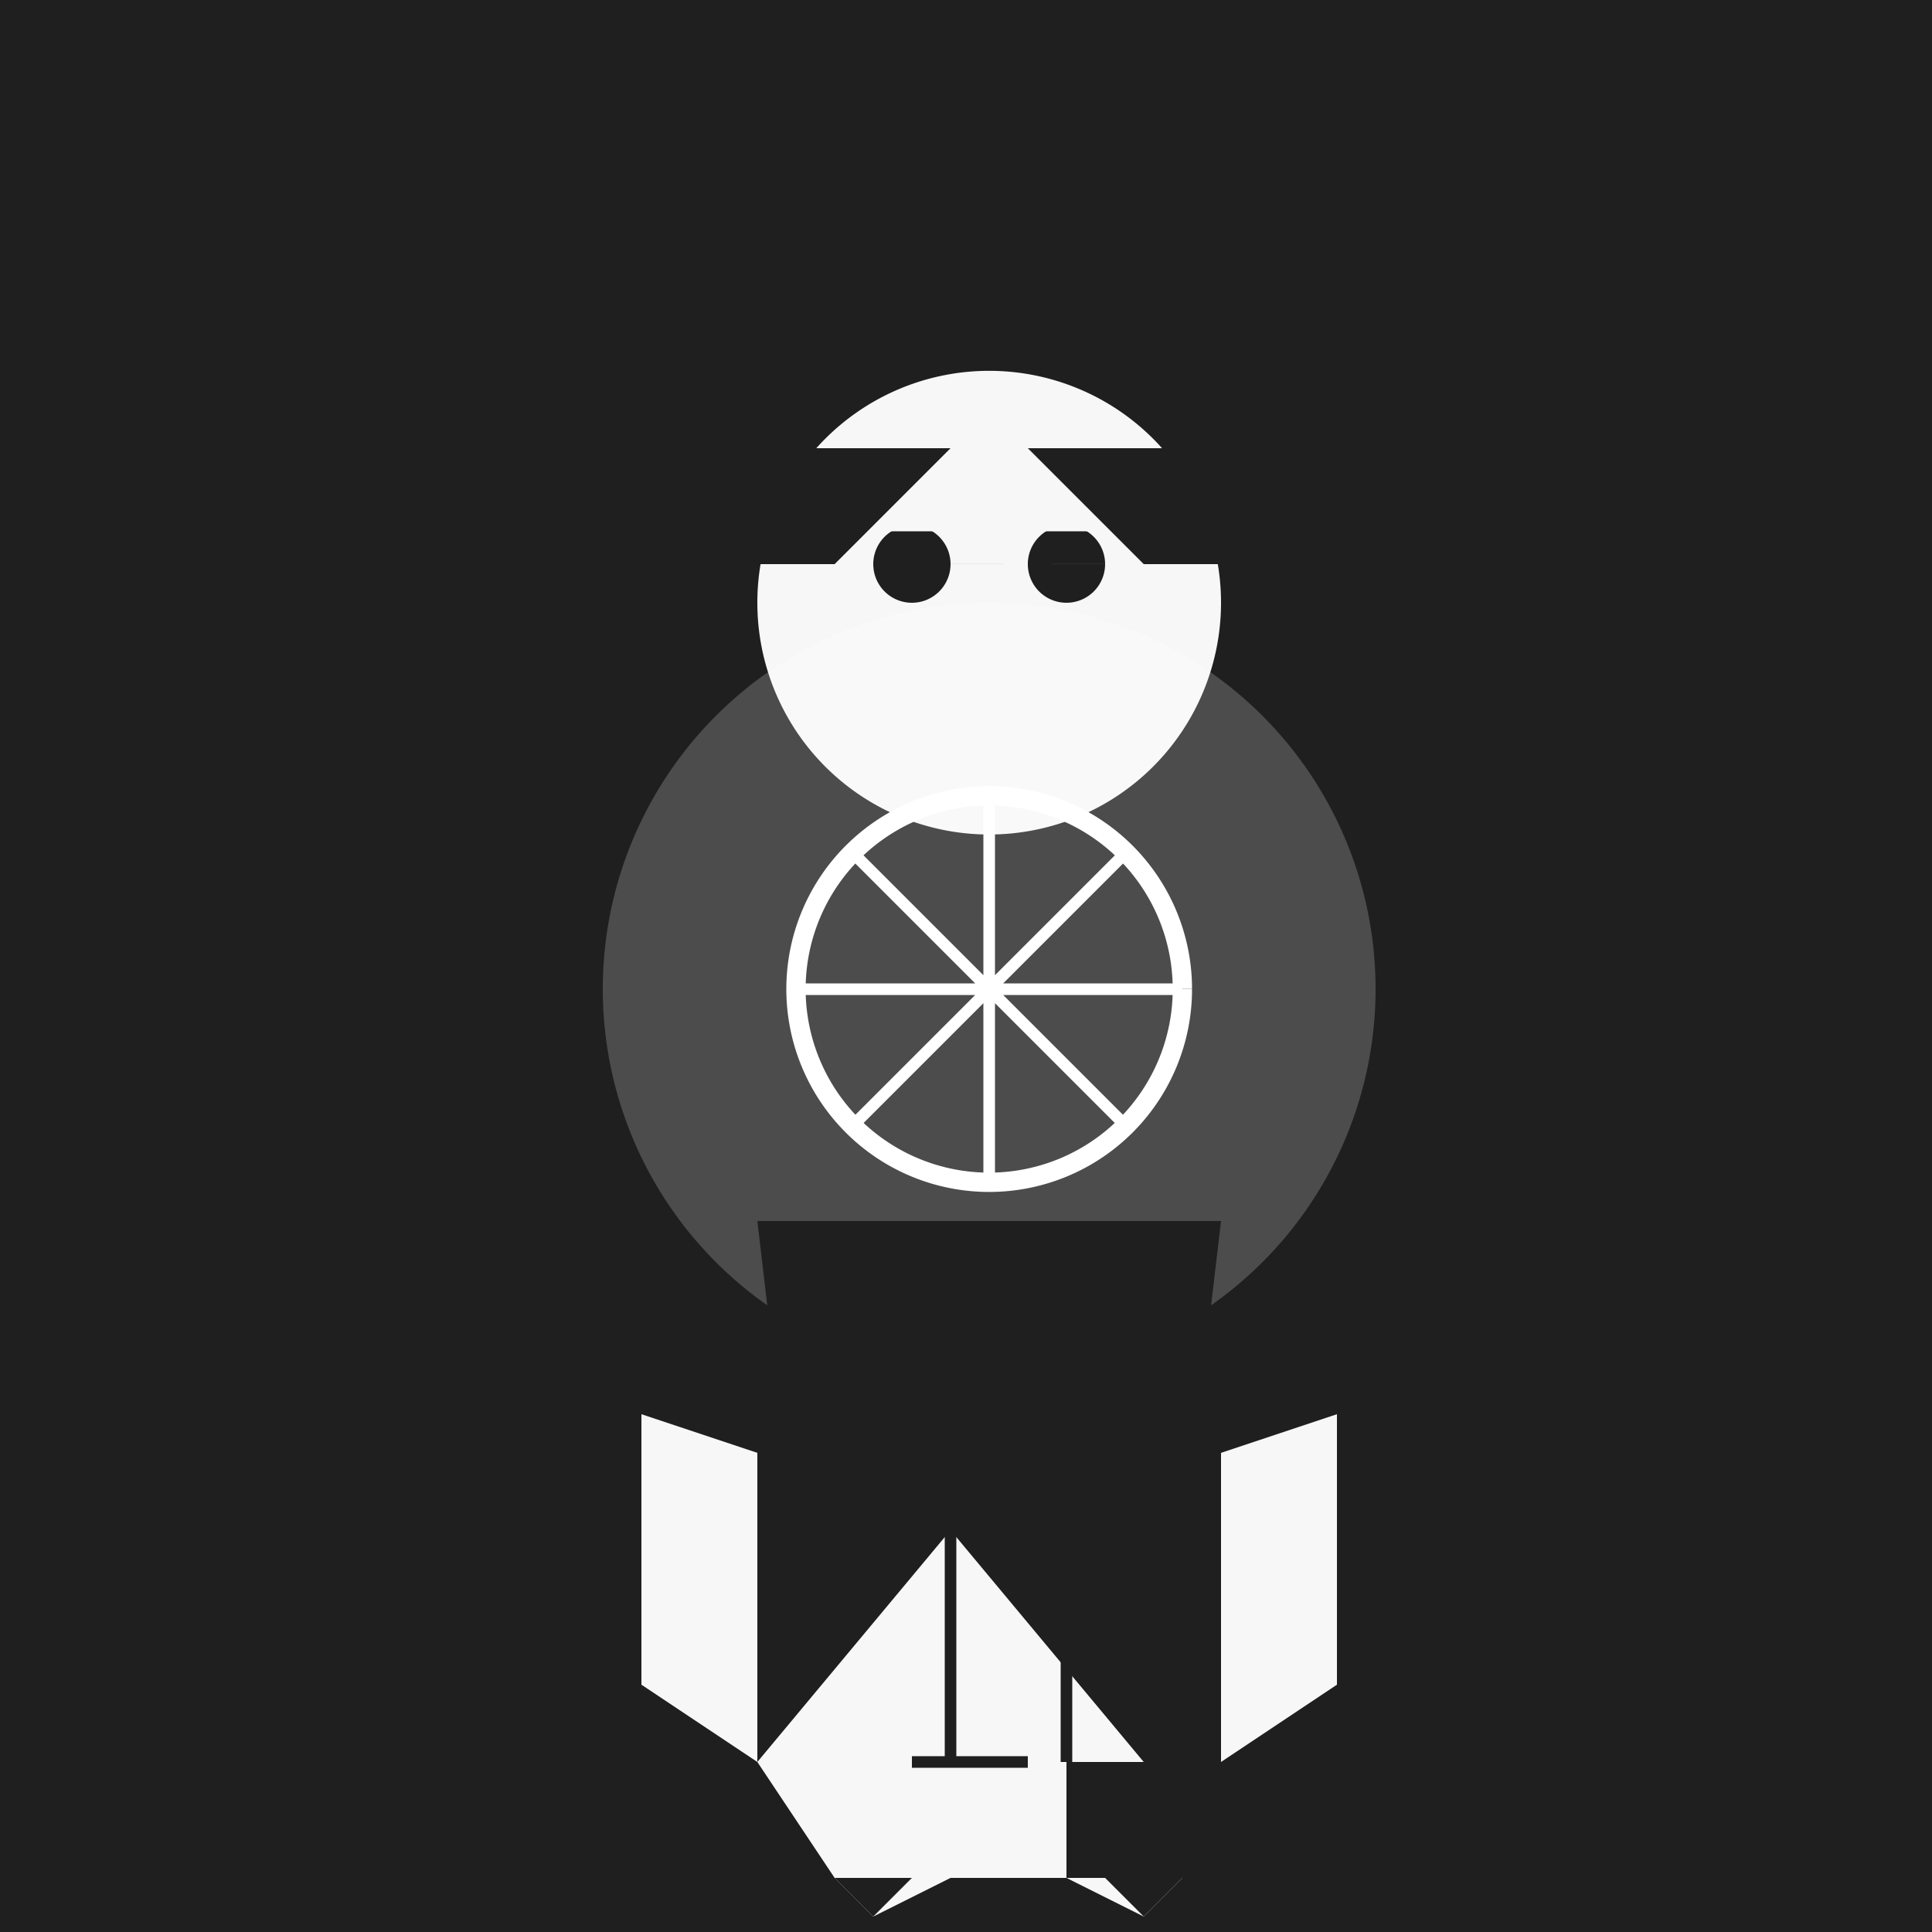
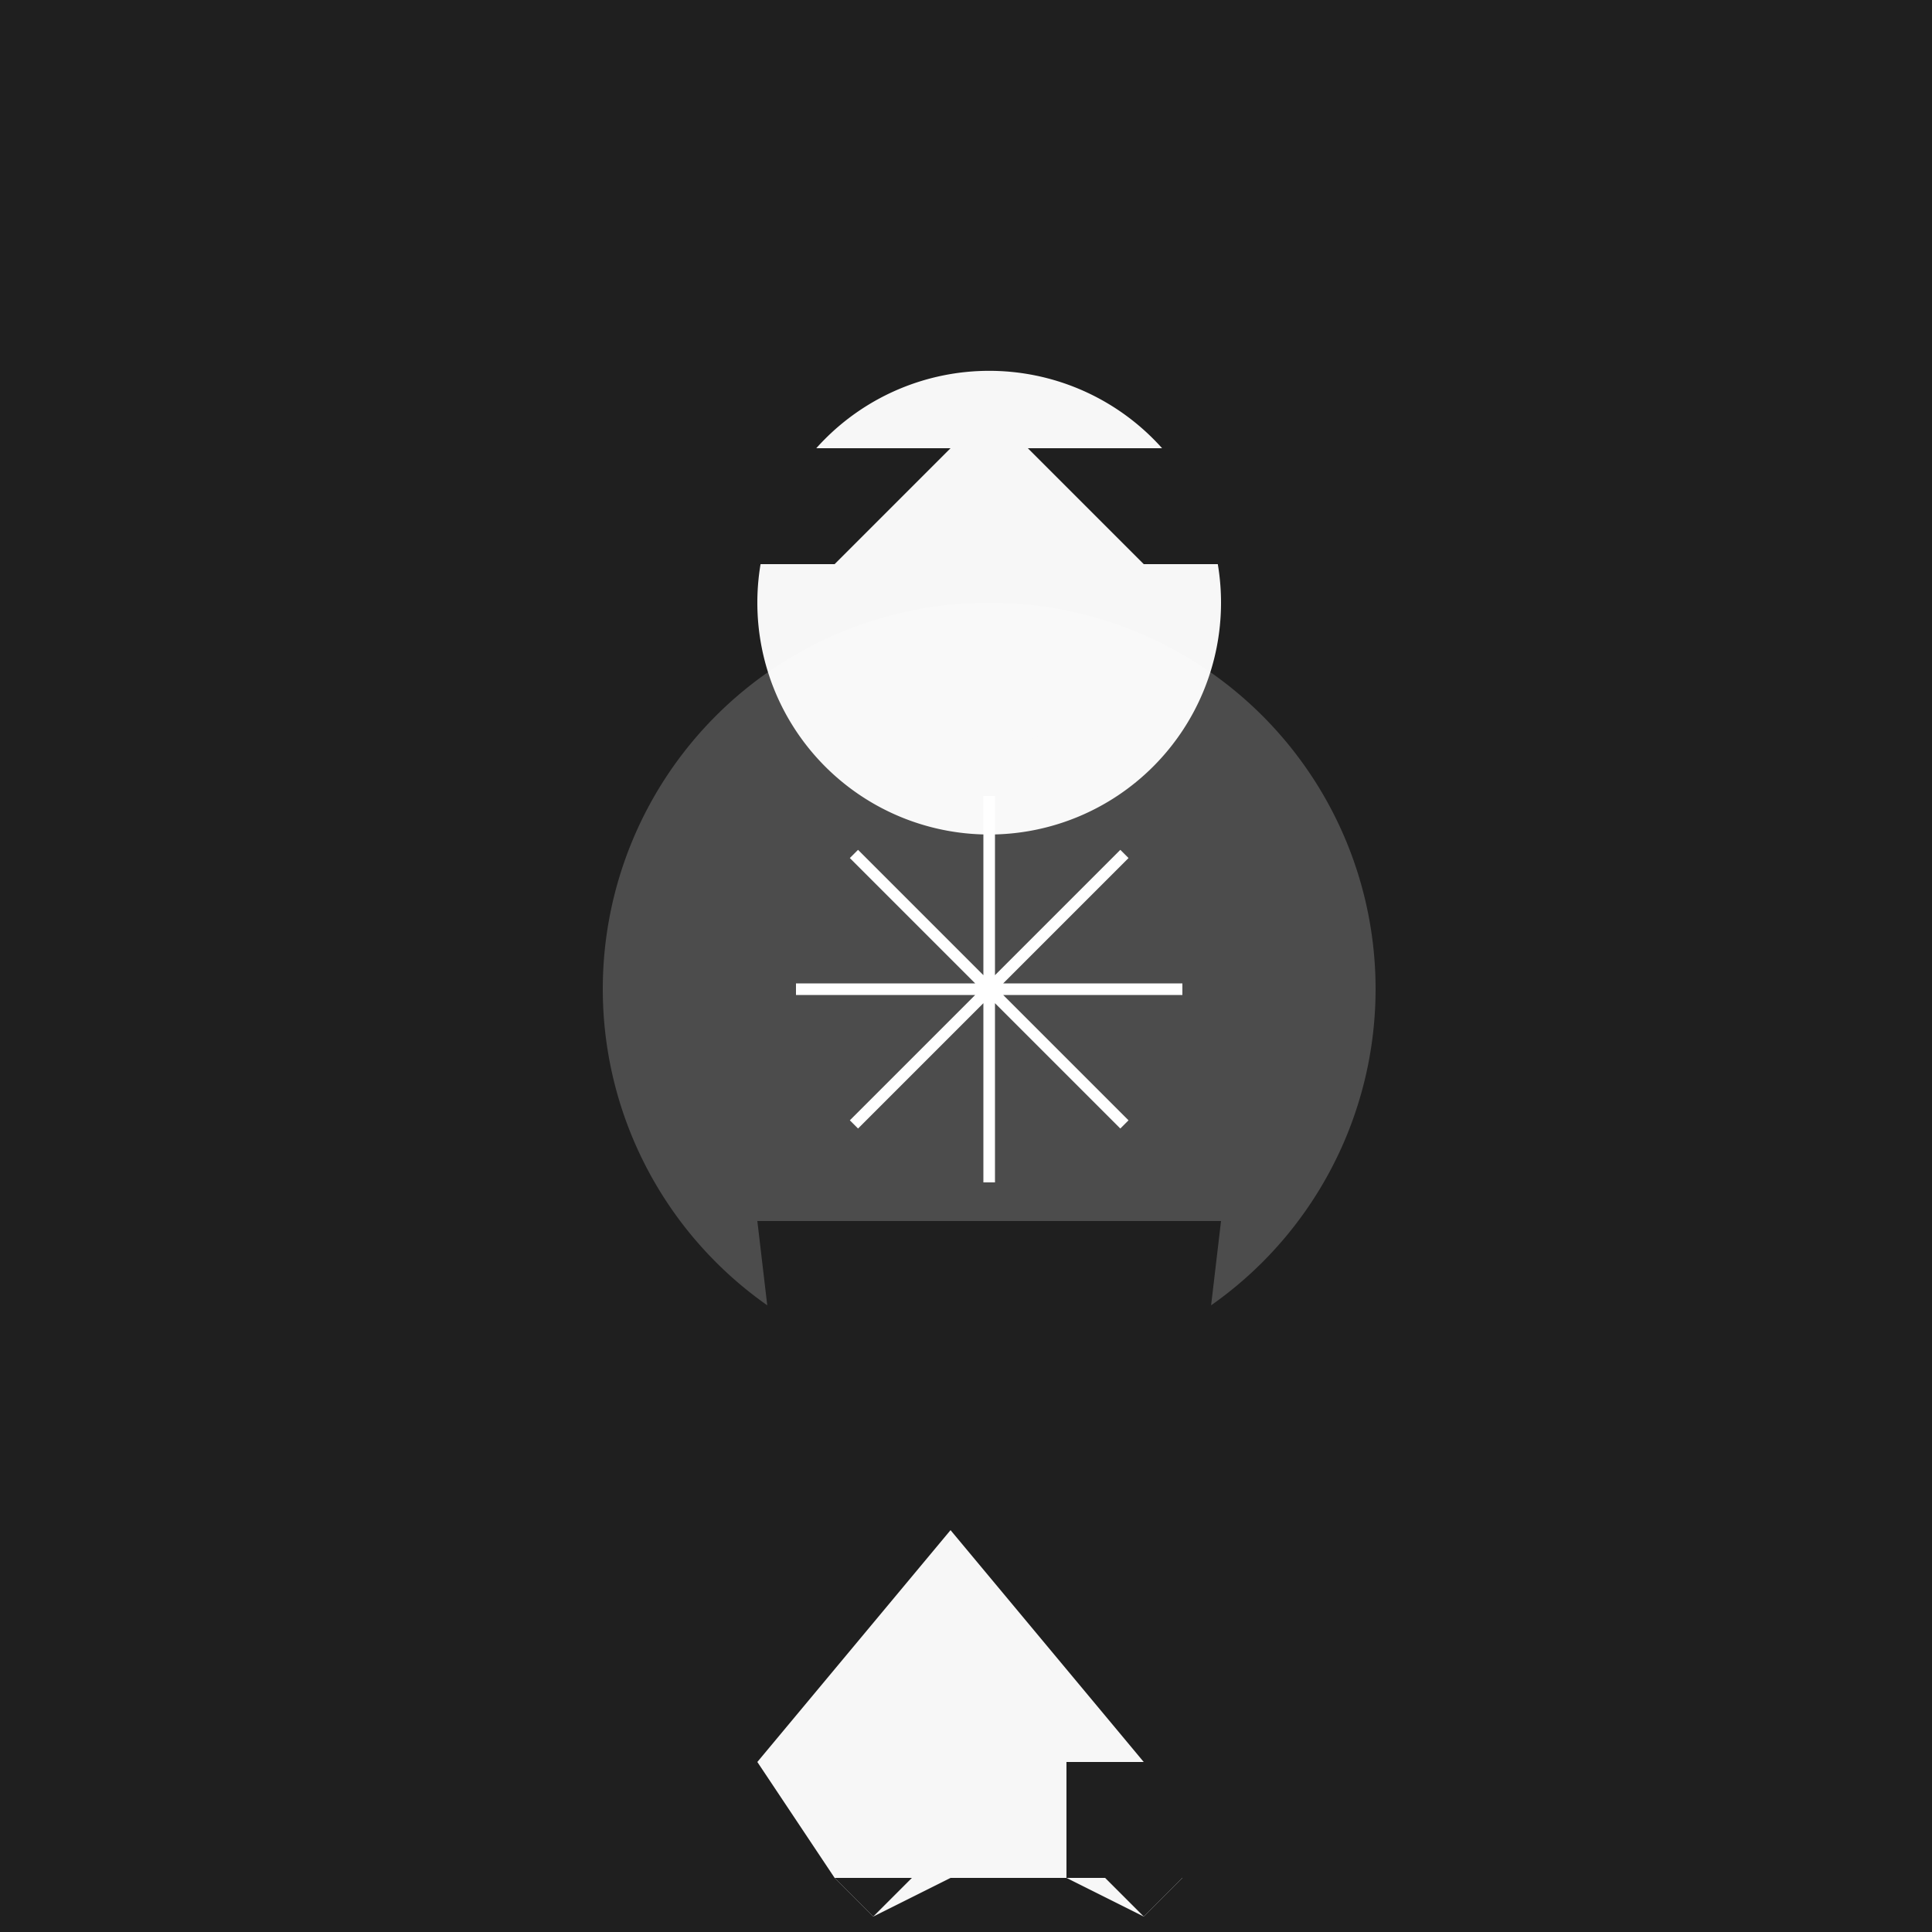
<svg xmlns="http://www.w3.org/2000/svg" width="500" height="500">
  <defs />
  <g>
    <rect fill="#1F1F1F" stroke="none" x="0" y="0" width="512" height="512" />
    <path fill="#F7F7F7" stroke="none" paint-order="stroke fill markers" d=" M 316 156 A 60 60 0 1 1 316 155.94" />
-     <path fill="#1F1F1F" stroke="none" paint-order="stroke fill markers" d=" M 246 146 A 10 10 0 1 1 246 145.99 L 286 146 A 10 10 0 1 1 286 145.99" />
-     <path fill="none" stroke="#F7F7F7" paint-order="fill stroke markers" d=" M 226 136 L 246 136 M 266 136 L 286 136" stroke-miterlimit="10" stroke-width="3" stroke-dasharray="" />
    <path fill="#F7F7F7" stroke="none" paint-order="stroke fill markers" d=" M 256 156 L 246 176 L 256 176 L 266 156" />
    <path fill="none" stroke="#F7F7F7" paint-order="fill stroke markers" d=" M 236 186 Q 256 196 276 186" stroke-miterlimit="10" stroke-width="3" stroke-dasharray="" />
    <path fill="#1F1F1F" stroke="none" paint-order="stroke fill markers" d=" M 196 116 L 246 116 L 216 146 L 196 146 Z M 316 116 L 266 116 L 296 146 L 316 146 Z" />
    <path fill="rgb(255,255,255)" stroke="none" paint-order="stroke fill markers" d=" M 356 256 A 100 100 0 1 1 356 255.9" fill-opacity="0.2" />
-     <path fill="none" stroke="#FFFFFF" paint-order="fill stroke markers" d=" M 306 256 A 50 50 0 1 1 306 255.95" stroke-miterlimit="10" stroke-width="5" stroke-dasharray="" />
    <path fill="none" stroke="#FFFFFF" paint-order="fill stroke markers" d=" M 206 256 L 306 256 M 256 206 L 256 306 M 221 221 L 291 291 M 291 221 L 221 291" stroke-miterlimit="10" stroke-width="3" stroke-dasharray="" />
    <path fill="#1F1F1F" stroke="none" paint-order="stroke fill markers" d=" M 196 316 L 316 316 L 296 486 L 216 486 Z" />
-     <path fill="#F7F7F7" stroke="none" paint-order="stroke fill markers" d=" M 166 366 L 196 376 L 196 456 L 166 436 Z M 346 366 L 316 376 L 316 456 L 346 436 Z" />
    <path fill="#F7F7F7" stroke="none" paint-order="stroke fill markers" d=" M 196 456 L 246 396 L 296 456 L 276 456 L 276 486 L 216 486 Z" />
-     <path fill="none" stroke="#1F1F1F" paint-order="fill stroke markers" d=" M 246 396 L 246 456 M 276 396 L 276 456 M 236 456 L 266 456" stroke-miterlimit="10" stroke-width="3" stroke-dasharray="" />
    <path fill="#F7F7F7" stroke="none" paint-order="stroke fill markers" d=" M 246 486 L 226 496 L 216 486 M 276 486 L 296 496 L 306 486 Z" />
    <path fill="#1F1F1F" stroke="none" paint-order="stroke fill markers" d=" M 216 486 L 226 496 L 236 486 Z M 306 486 L 296 496 L 286 486 Z" />
  </g>
</svg>